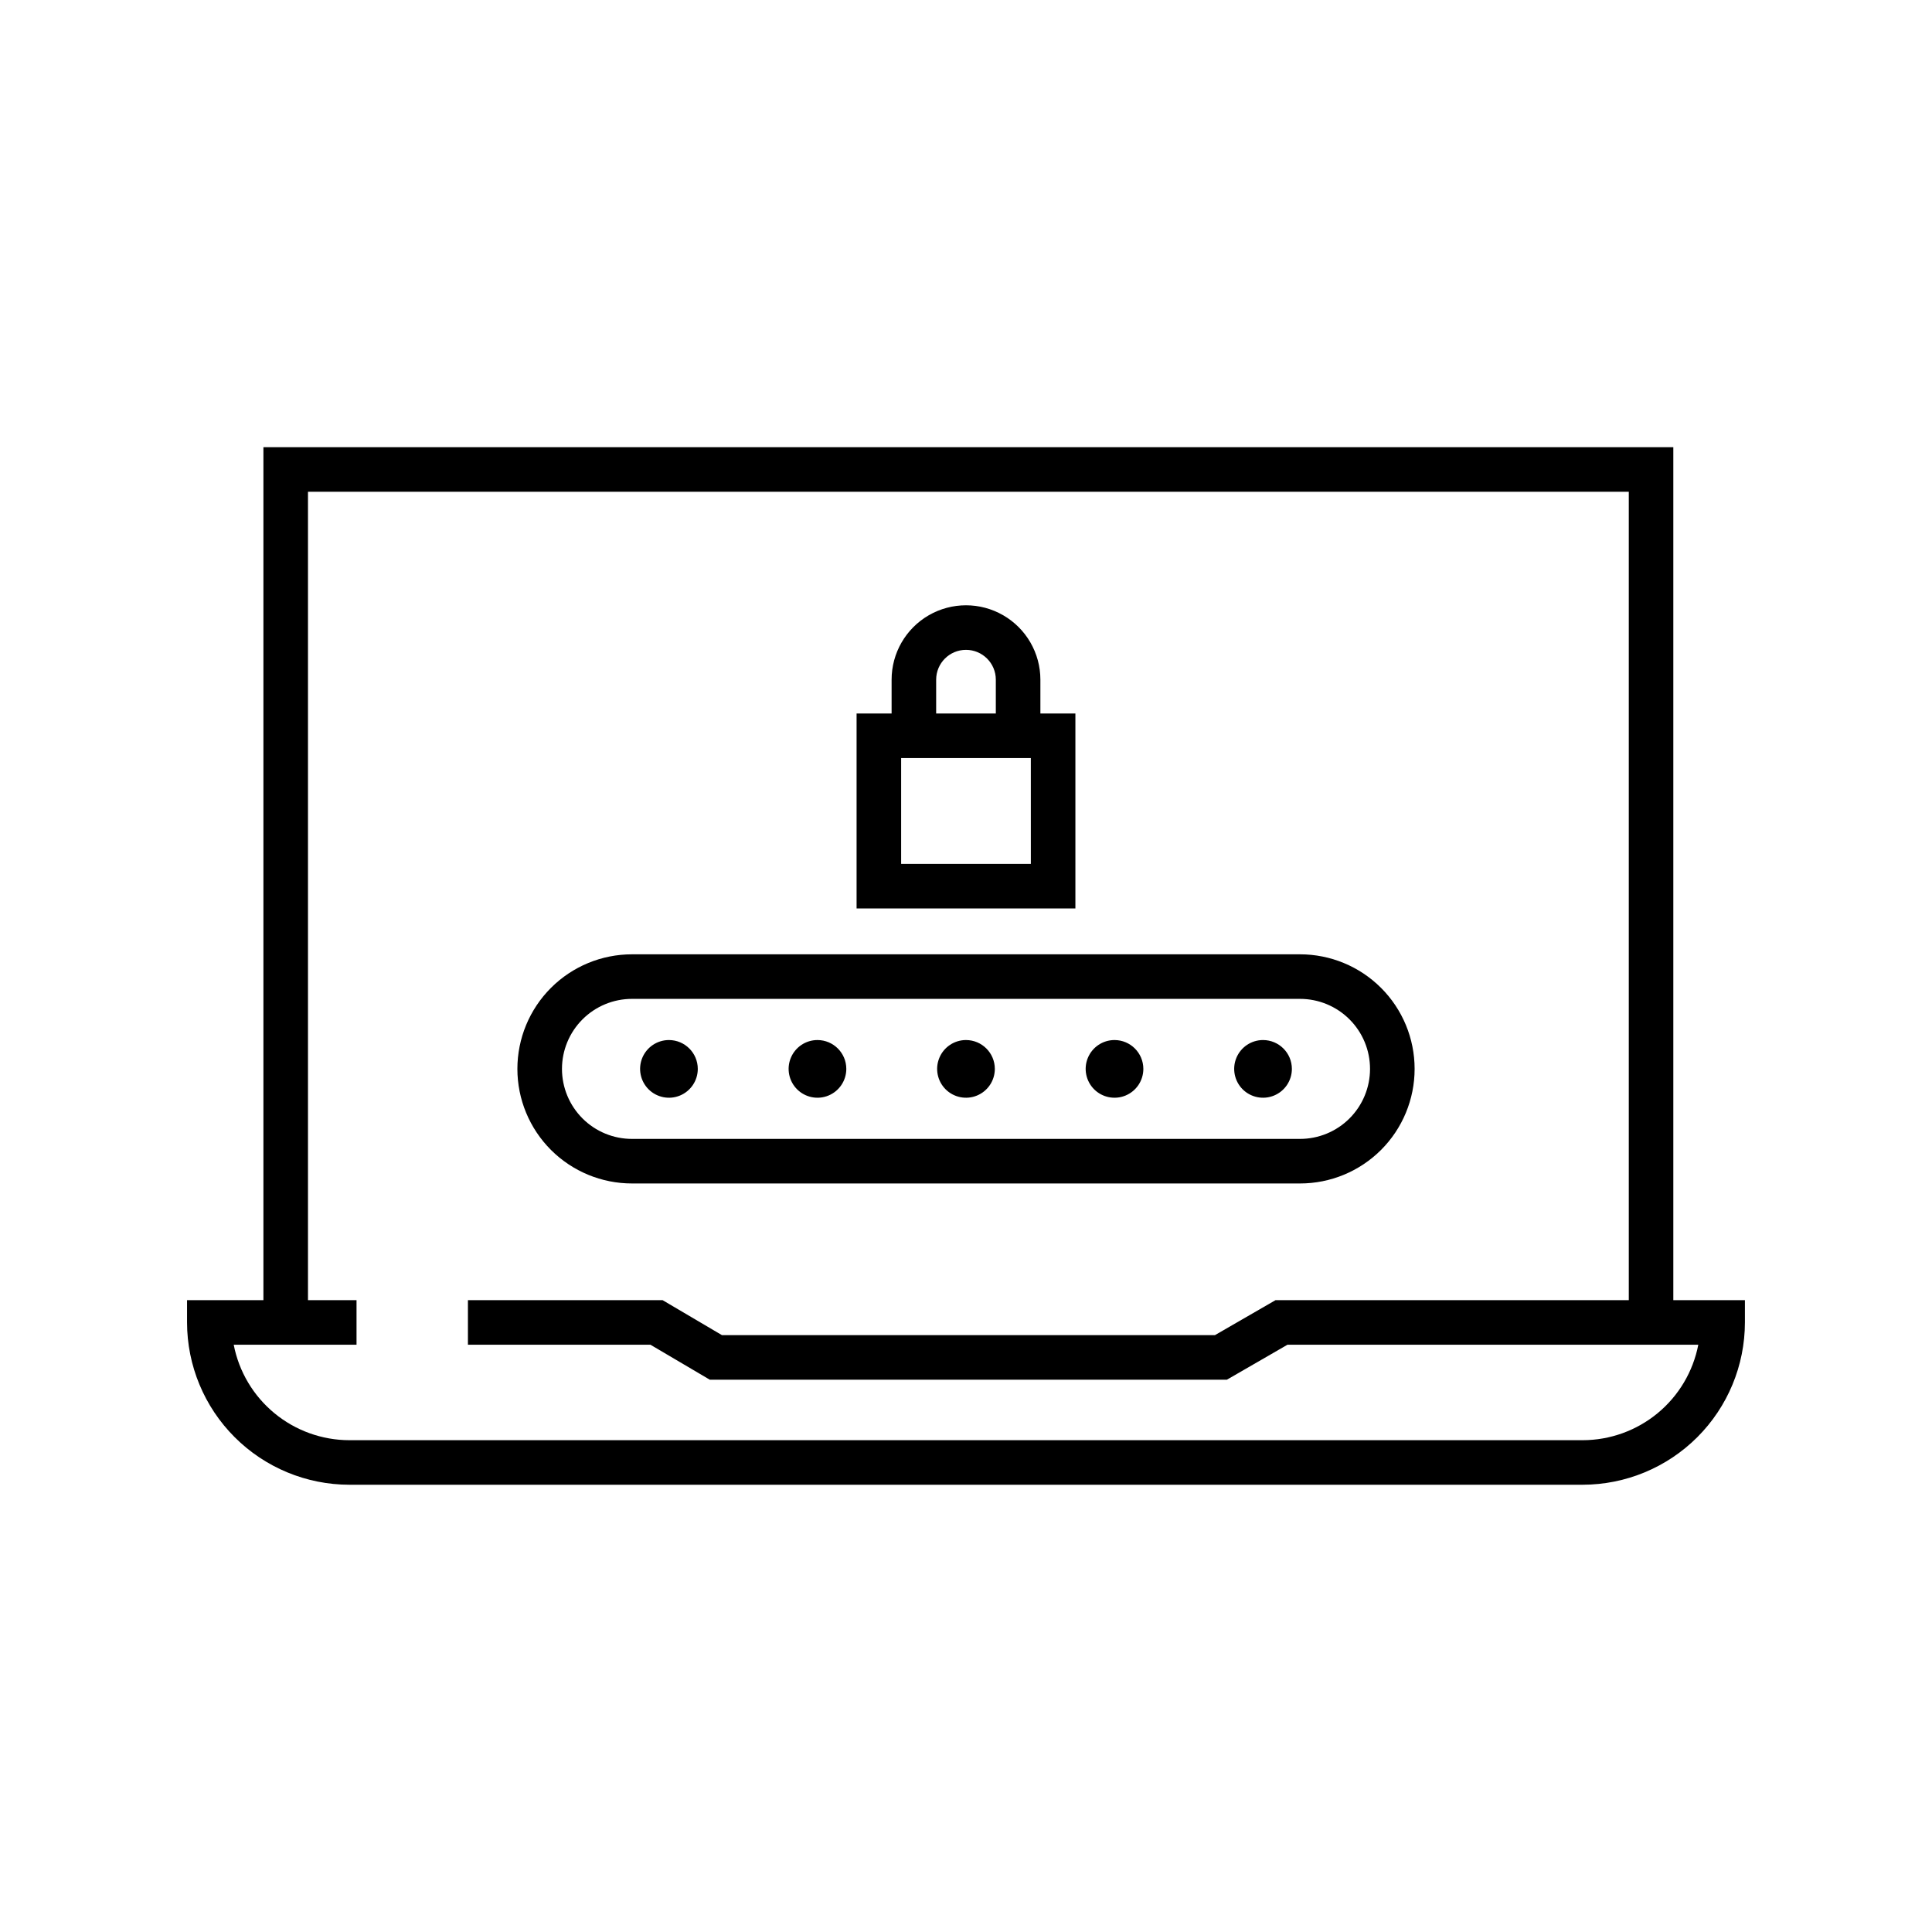
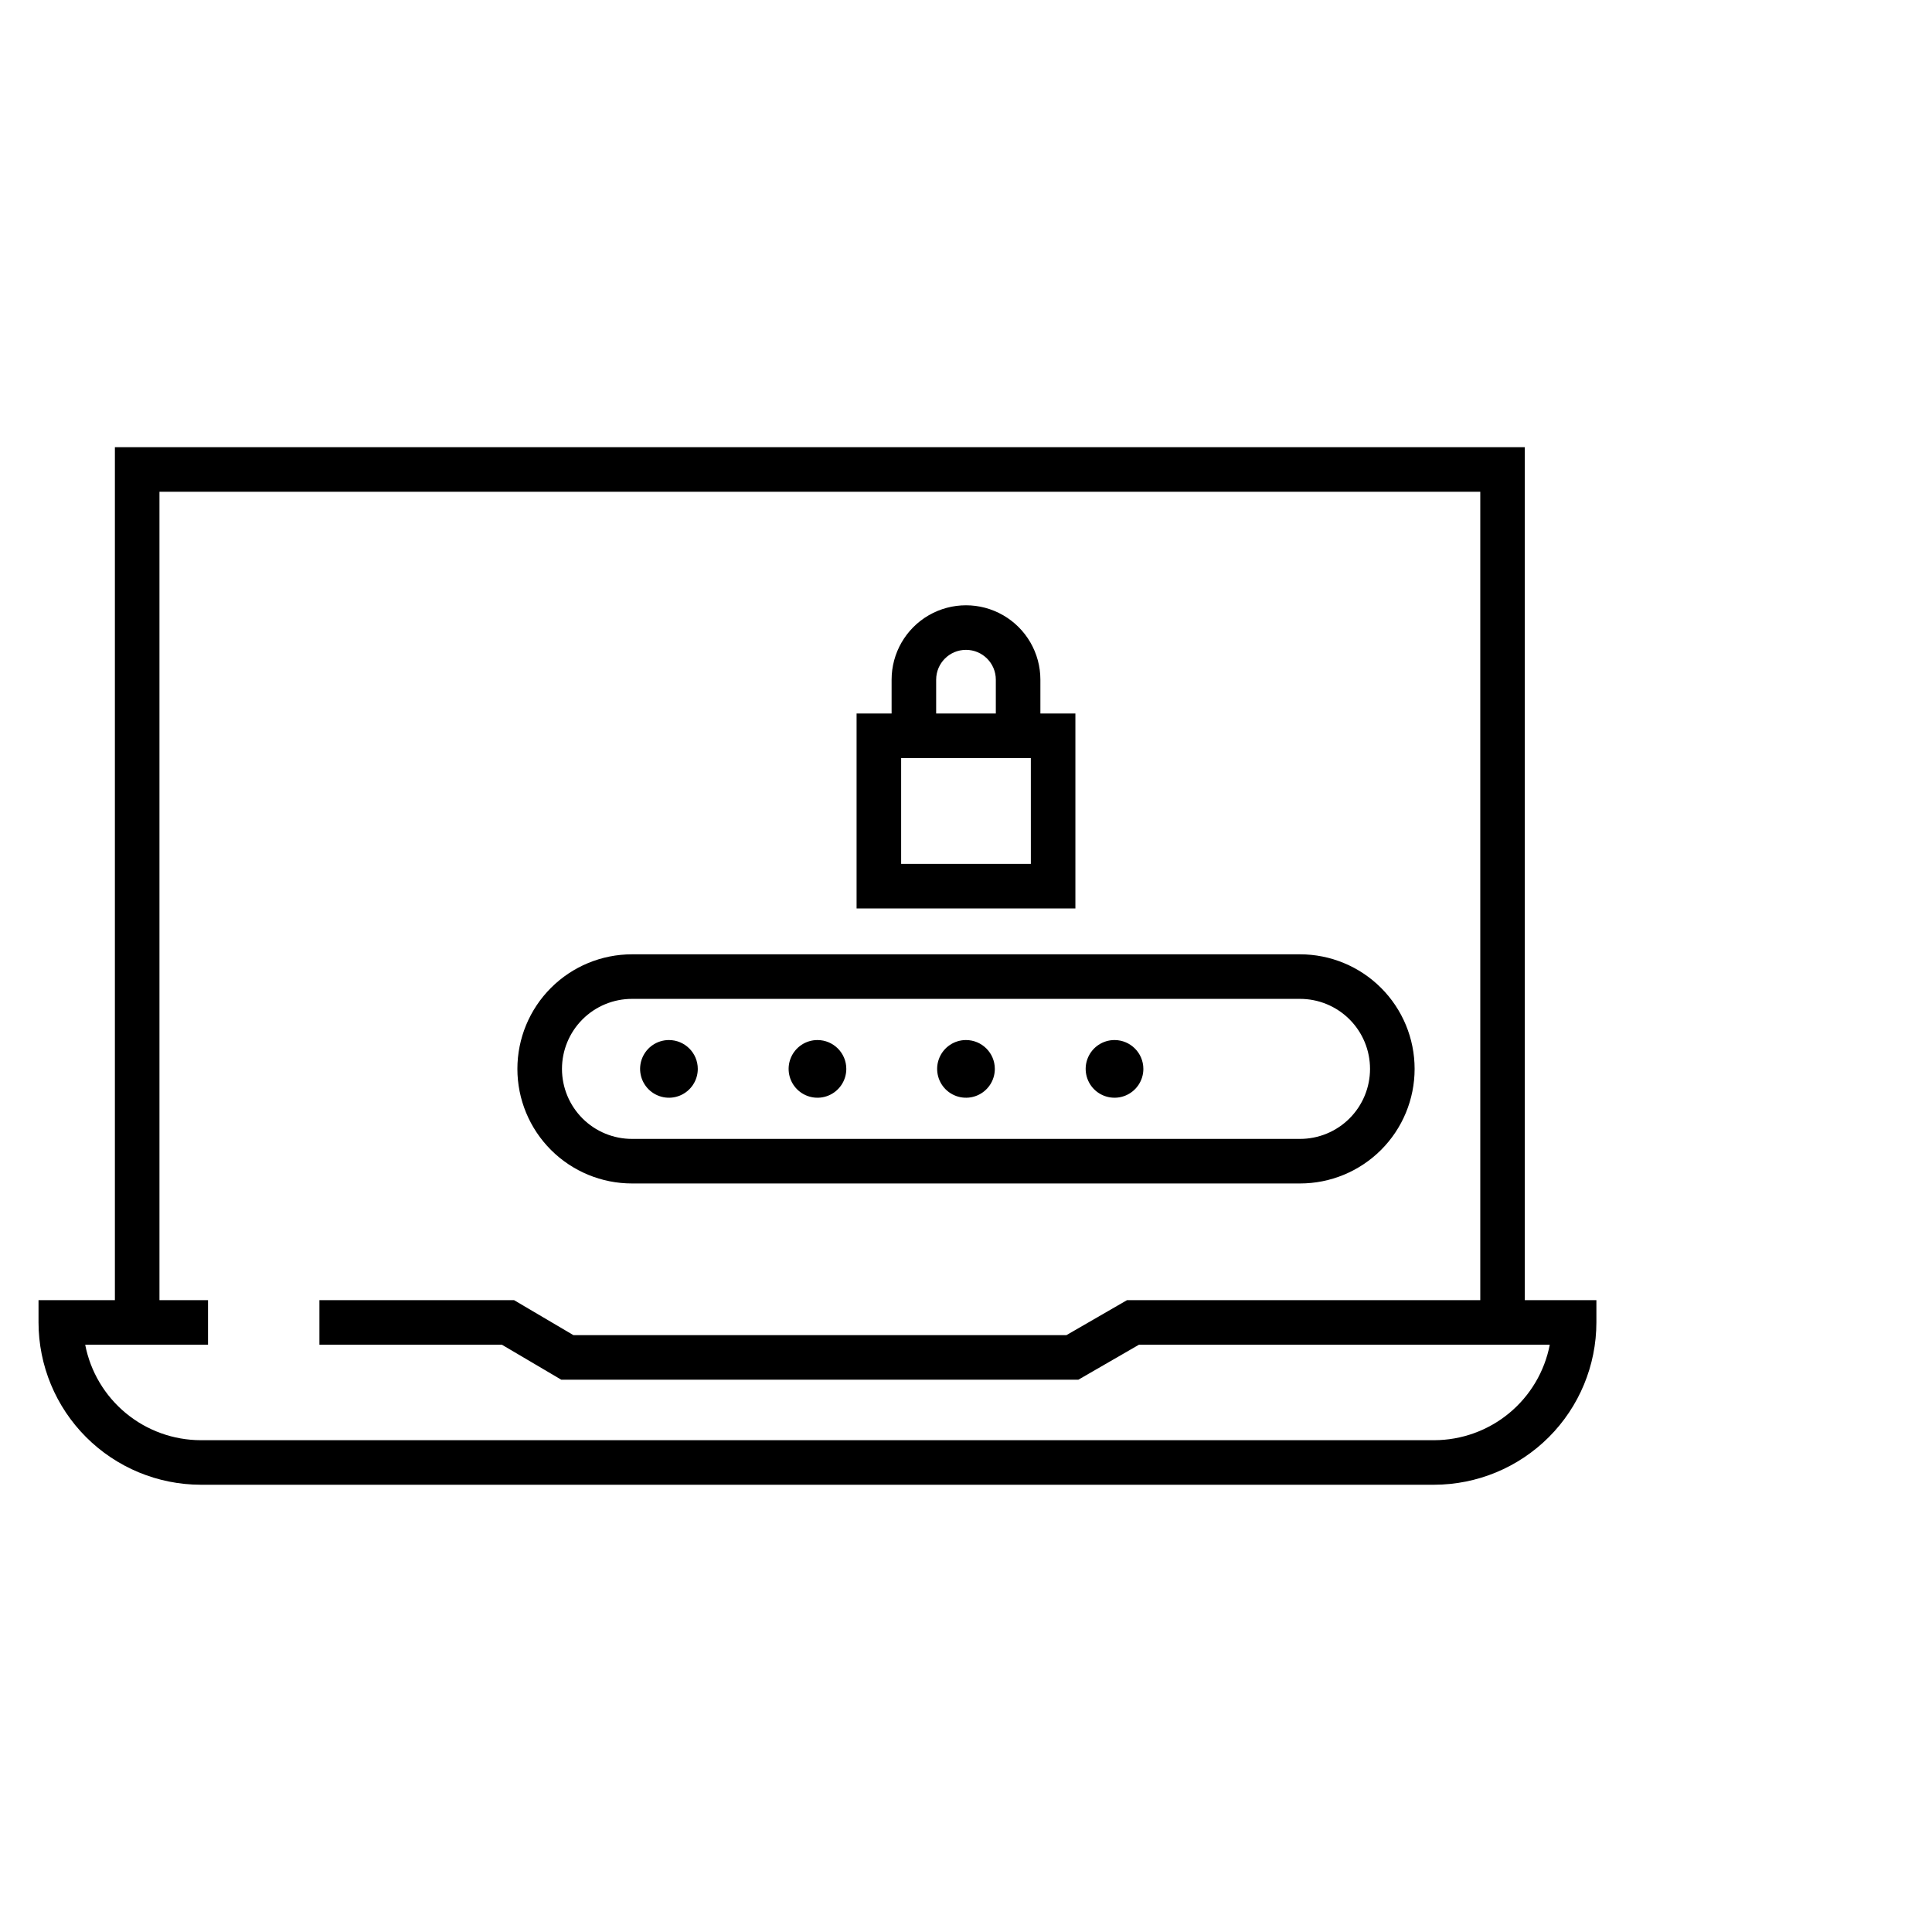
<svg xmlns="http://www.w3.org/2000/svg" fill="#000000" width="800px" height="800px" version="1.1" viewBox="144 144 512 512">
-   <path d="m311.51 457.63h176.98c8.059 0.012 15.789-3.184 21.492-8.879 5.703-5.695 8.906-13.426 8.906-21.484 0-8.059-3.203-15.785-8.906-21.48-5.703-5.695-13.434-8.891-21.492-8.883h-176.98c-8.059-0.008-15.789 3.188-21.492 8.883-5.699 5.695-8.906 13.422-8.906 21.48 0 8.059 3.207 15.789 8.906 21.484 5.703 5.695 13.434 8.891 21.492 8.879zm0-48.918h176.98c4.926-0.008 9.652 1.945 13.137 5.426 3.488 3.481 5.445 8.203 5.445 13.129s-1.957 9.648-5.445 13.133c-3.484 3.481-8.211 5.43-13.137 5.422h-176.98c-4.926 0.008-9.652-1.941-13.137-5.422-3.484-3.484-5.445-8.207-5.445-13.133s1.961-9.648 5.445-13.129 8.211-5.434 13.137-5.426zm117.48-75.629h-9.277v-8.961c0-7.043-3.758-13.551-9.859-17.074-6.098-3.519-13.613-3.519-19.715 0-6.098 3.523-9.855 10.031-9.855 17.074v8.961h-9.281v51.66h57.988zm-36.898-8.961c0-4.367 3.539-7.906 7.906-7.906 4.363 0 7.906 3.539 7.906 7.906v8.961h-15.812zm25.094 48.812h-34.375v-28.043h34.371zm-88.266 54.332c0 3.094-1.863 5.879-4.719 7.062-2.856 1.184-6.144 0.527-8.328-1.656-2.188-2.188-2.84-5.477-1.66-8.332 1.184-2.856 3.973-4.719 7.062-4.719 4.219 0.008 7.641 3.426 7.644 7.644zm39.359 0c0 3.094-1.863 5.879-4.719 7.062-2.856 1.184-6.144 0.527-8.328-1.656-2.188-2.188-2.84-5.477-1.656-8.332s3.969-4.719 7.059-4.719c4.223 0.008 7.641 3.426 7.644 7.644zm39.359 0c0 3.094-1.859 5.879-4.719 7.062-2.856 1.184-6.141 0.527-8.328-1.656-2.188-2.188-2.84-5.477-1.656-8.332s3.969-4.719 7.062-4.719c4.219 0.008 7.637 3.426 7.641 7.644zm39.359 0c0 3.094-1.859 5.879-4.715 7.062-2.859 1.184-6.144 0.527-8.332-1.656-2.184-2.188-2.84-5.477-1.656-8.332s3.969-4.719 7.062-4.719c4.219 0.008 7.637 3.426 7.641 7.644zm39.359 0h0.004c0 3.094-1.863 5.879-4.719 7.062-2.856 1.184-6.144 0.527-8.332-1.656-2.184-2.188-2.84-5.477-1.656-8.332s3.973-4.719 7.062-4.719c4.219 0.008 7.641 3.426 7.644 7.644zm101.09 61.289v-226.04h-373.64v226.04h-20.238v5.902c0.012 11.406 4.547 22.34 12.613 30.402 8.062 8.066 18.996 12.602 30.398 12.613h326.83c11.402-0.012 22.336-4.547 30.402-12.613 8.062-8.062 12.598-18.996 12.609-30.402v-5.902zm-24.035 37.113h-326.83c-7.25-0.012-14.27-2.539-19.859-7.156-5.594-4.617-9.406-11.031-10.785-18.148h32.547v-11.809h-12.867v-214.23h350.03v214.23h-93.621l-16.062 9.277h-130.63l-15.742-9.277h-51.586v11.809h48.363l15.742 9.277h137.02l16.066-9.277h108.87c-1.379 7.117-5.191 13.531-10.781 18.148-5.594 4.617-12.613 7.144-19.863 7.156z" />
+   <path d="m311.51 457.63h176.98c8.059 0.012 15.789-3.184 21.492-8.879 5.703-5.695 8.906-13.426 8.906-21.484 0-8.059-3.203-15.785-8.906-21.48-5.703-5.695-13.434-8.891-21.492-8.883h-176.98c-8.059-0.008-15.789 3.188-21.492 8.883-5.699 5.695-8.906 13.422-8.906 21.48 0 8.059 3.207 15.789 8.906 21.484 5.703 5.695 13.434 8.891 21.492 8.879zm0-48.918h176.98c4.926-0.008 9.652 1.945 13.137 5.426 3.488 3.481 5.445 8.203 5.445 13.129s-1.957 9.648-5.445 13.133c-3.484 3.481-8.211 5.43-13.137 5.422h-176.98c-4.926 0.008-9.652-1.941-13.137-5.422-3.484-3.484-5.445-8.207-5.445-13.133s1.961-9.648 5.445-13.129 8.211-5.434 13.137-5.426zm117.48-75.629h-9.277v-8.961c0-7.043-3.758-13.551-9.859-17.074-6.098-3.519-13.613-3.519-19.715 0-6.098 3.523-9.855 10.031-9.855 17.074v8.961h-9.281v51.66h57.988zm-36.898-8.961c0-4.367 3.539-7.906 7.906-7.906 4.363 0 7.906 3.539 7.906 7.906v8.961h-15.812zm25.094 48.812h-34.375v-28.043h34.371zm-88.266 54.332c0 3.094-1.863 5.879-4.719 7.062-2.856 1.184-6.144 0.527-8.328-1.656-2.188-2.188-2.84-5.477-1.66-8.332 1.184-2.856 3.973-4.719 7.062-4.719 4.219 0.008 7.641 3.426 7.644 7.644zm39.359 0c0 3.094-1.863 5.879-4.719 7.062-2.856 1.184-6.144 0.527-8.328-1.656-2.188-2.188-2.84-5.477-1.656-8.332s3.969-4.719 7.059-4.719c4.223 0.008 7.641 3.426 7.644 7.644zm39.359 0c0 3.094-1.859 5.879-4.719 7.062-2.856 1.184-6.141 0.527-8.328-1.656-2.188-2.188-2.84-5.477-1.656-8.332s3.969-4.719 7.062-4.719c4.219 0.008 7.637 3.426 7.641 7.644zc0 3.094-1.859 5.879-4.715 7.062-2.859 1.184-6.144 0.527-8.332-1.656-2.184-2.188-2.84-5.477-1.656-8.332s3.969-4.719 7.062-4.719c4.219 0.008 7.637 3.426 7.641 7.644zm39.359 0h0.004c0 3.094-1.863 5.879-4.719 7.062-2.856 1.184-6.144 0.527-8.332-1.656-2.184-2.188-2.84-5.477-1.656-8.332s3.973-4.719 7.062-4.719c4.219 0.008 7.641 3.426 7.644 7.644zm101.09 61.289v-226.04h-373.64v226.04h-20.238v5.902c0.012 11.406 4.547 22.34 12.613 30.402 8.062 8.066 18.996 12.602 30.398 12.613h326.83c11.402-0.012 22.336-4.547 30.402-12.613 8.062-8.062 12.598-18.996 12.609-30.402v-5.902zm-24.035 37.113h-326.83c-7.25-0.012-14.27-2.539-19.859-7.156-5.594-4.617-9.406-11.031-10.785-18.148h32.547v-11.809h-12.867v-214.23h350.03v214.23h-93.621l-16.062 9.277h-130.63l-15.742-9.277h-51.586v11.809h48.363l15.742 9.277h137.02l16.066-9.277h108.87c-1.379 7.117-5.191 13.531-10.781 18.148-5.594 4.617-12.613 7.144-19.863 7.156z" />
</svg>